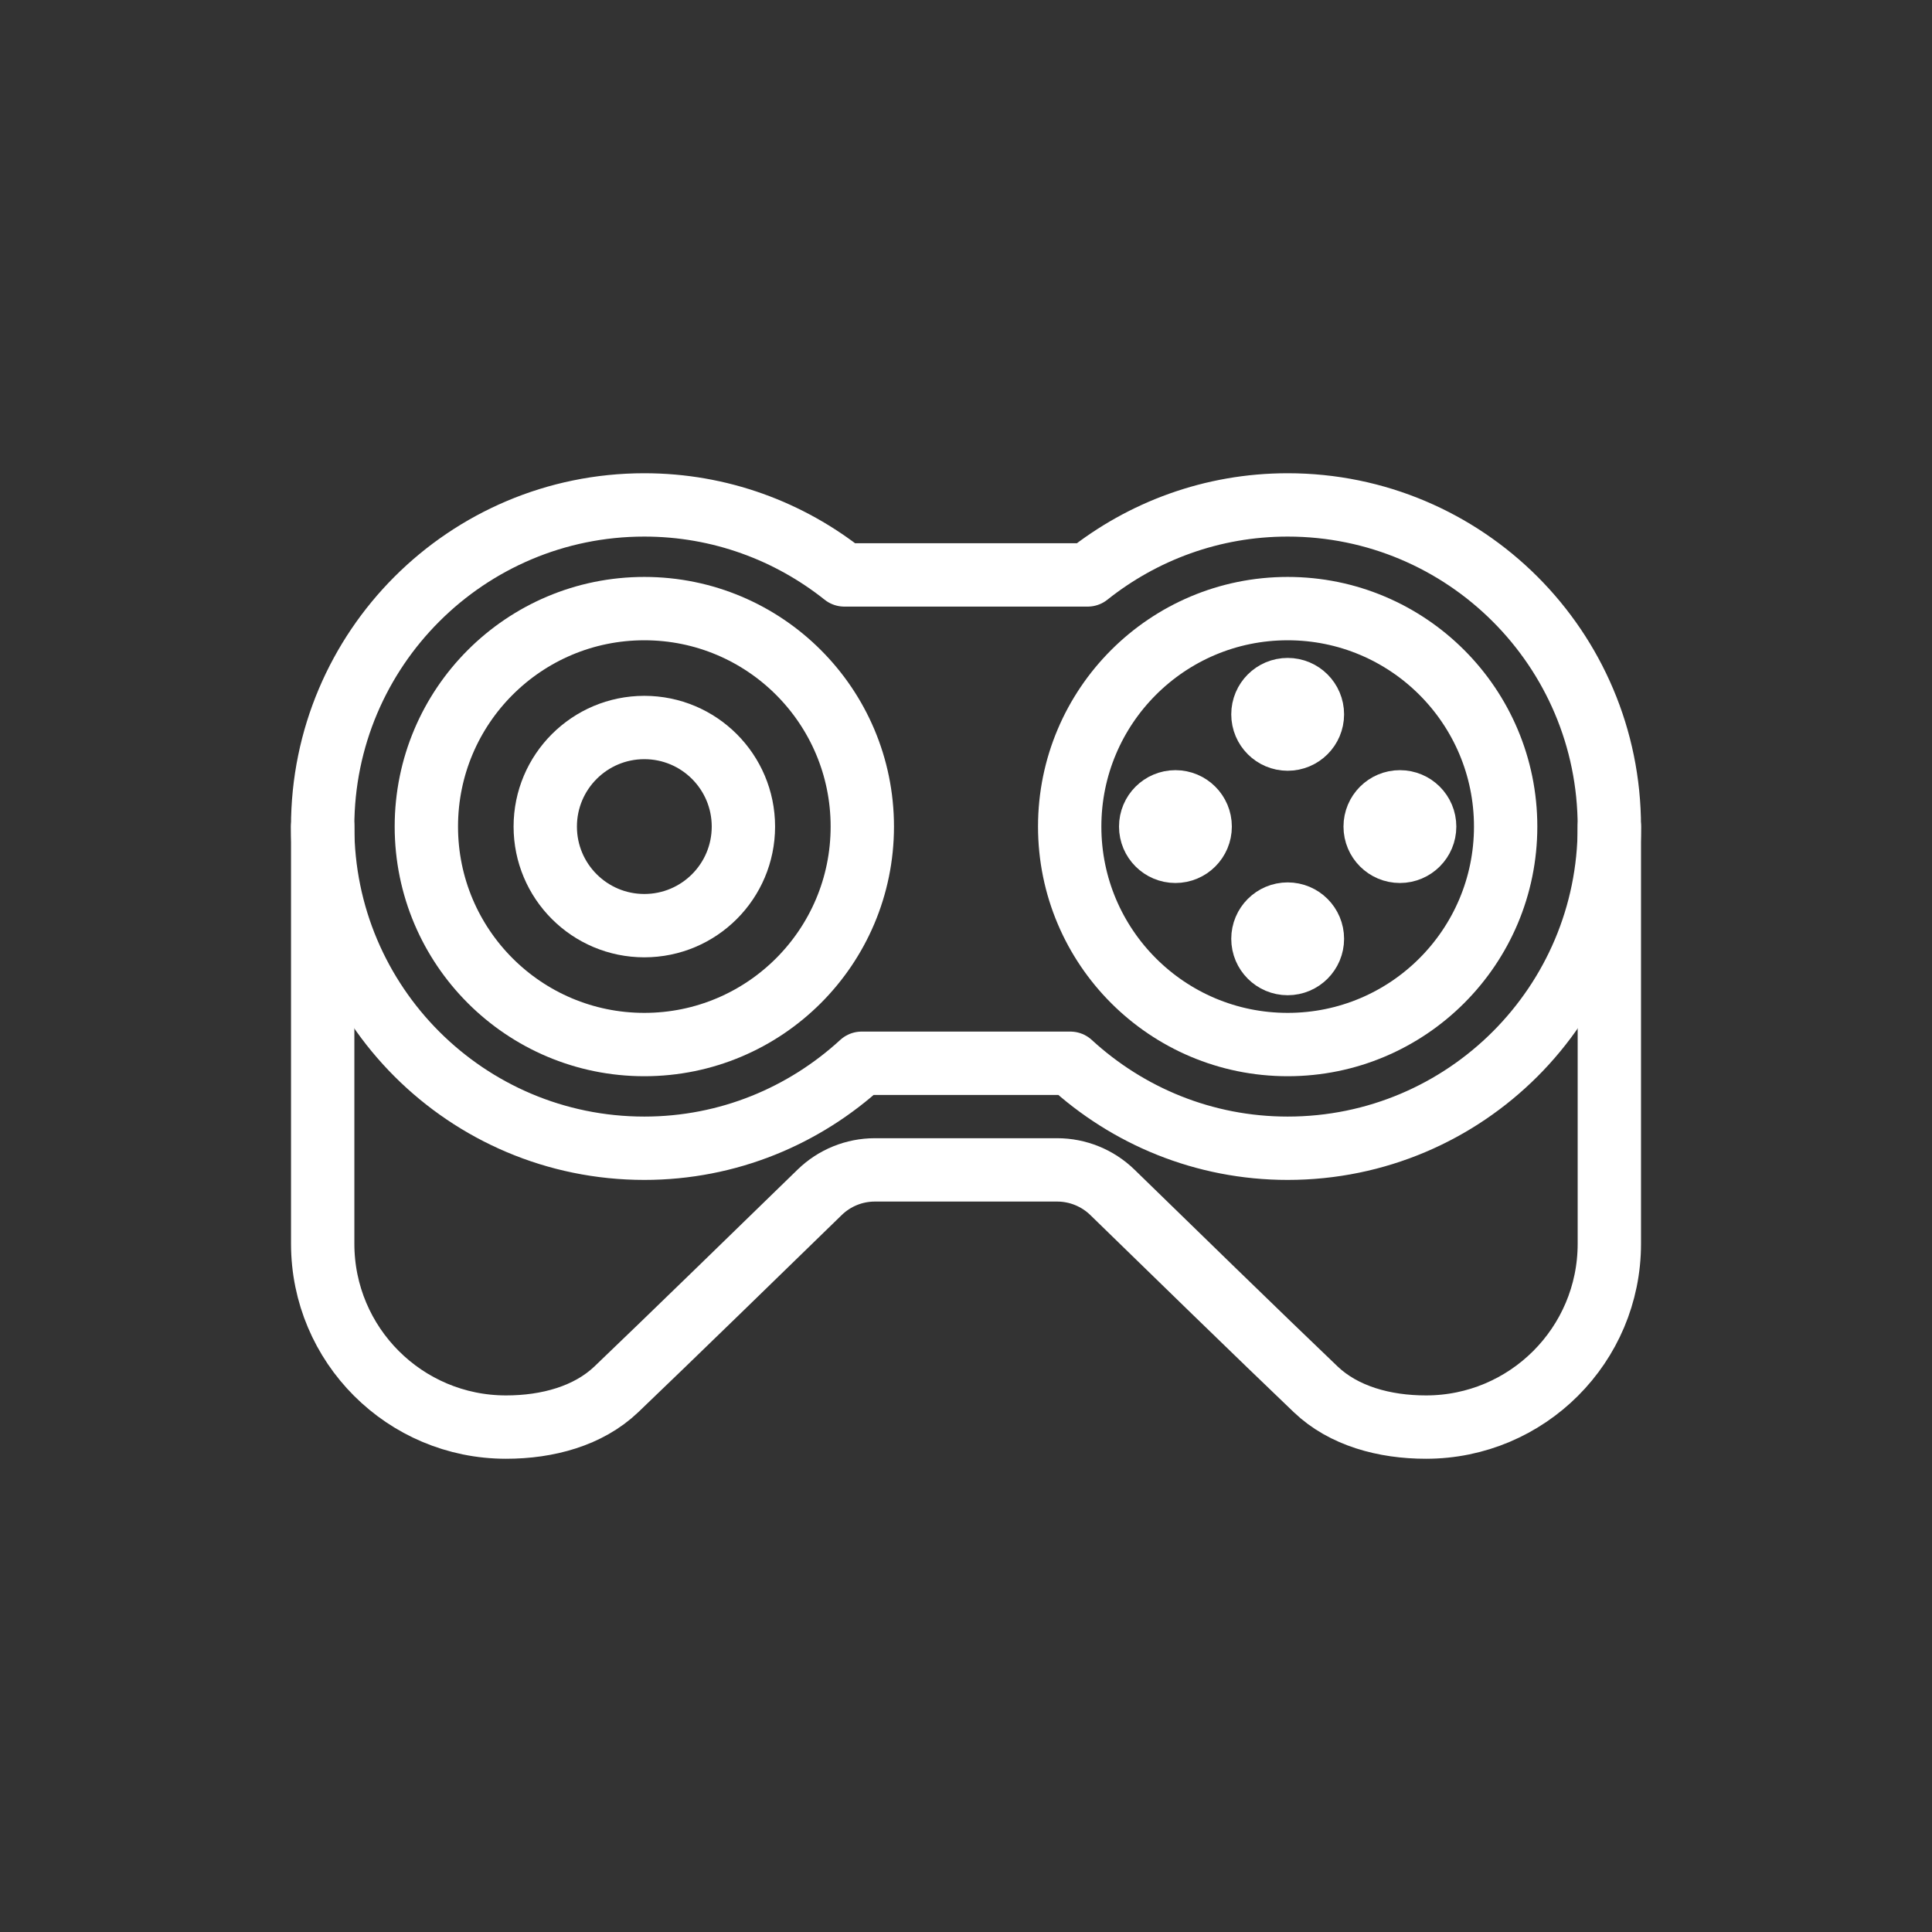
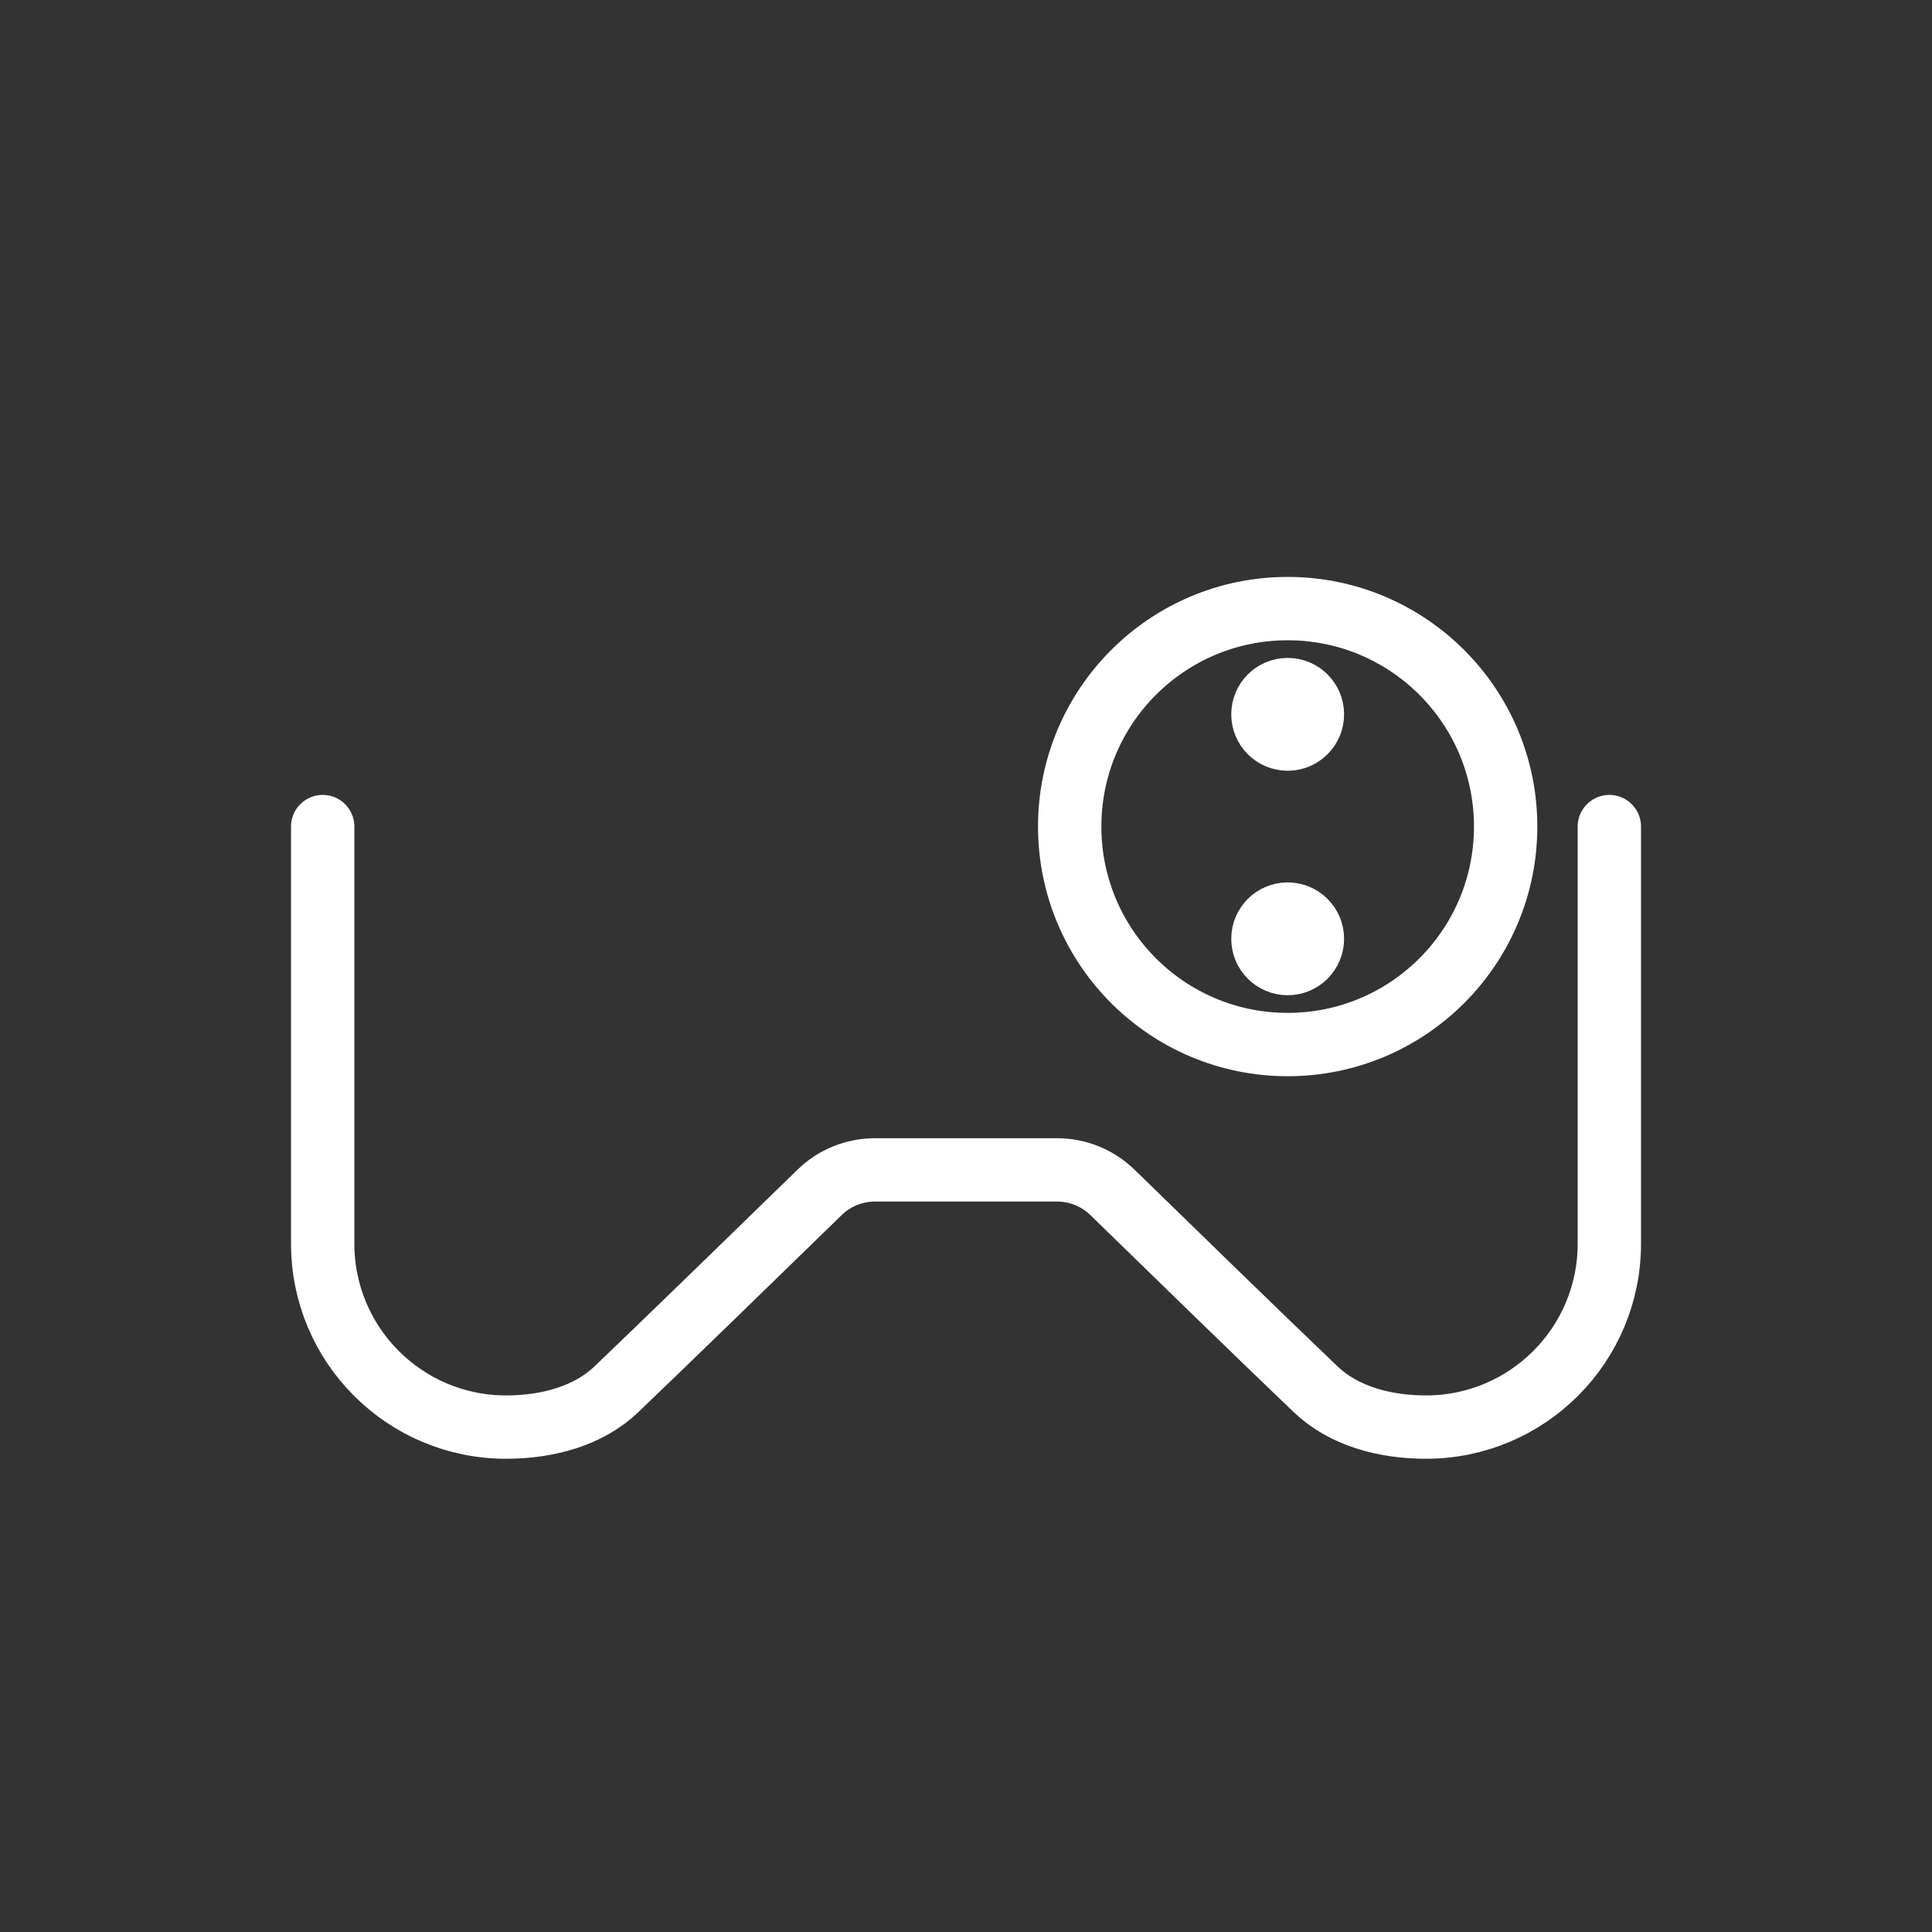
<svg xmlns="http://www.w3.org/2000/svg" width="800px" height="800px" viewBox="-5.28 -5.28 58.56 58.56" id="b" fill="#ffffff" stroke="#ffffff" stroke-width="1.92">
  <rect x="-5.28" y="-5.28" width="58.56" height="58.56" fill="#333333" stroke="none" />
  <g id="SVGRepo_bgCarrier" stroke-width="0" />
  <g id="SVGRepo_tracerCarrier" stroke-linecap="round" stroke-linejoin="round" />
  <g id="SVGRepo_iconCarrier">
    <defs>
      <style>.c{fill:#ffffff;}.d{fill:none;stroke:#ffffff;stroke-linecap:round;stroke-linejoin:round;}</style>
    </defs>
-     <path class="d" d="m27.163,26.948c1.736,1.595,4.044,2.576,6.587,2.576,5.385,0,9.75-4.365,9.75-9.75,0-5.385-4.365-9.75-9.75-9.75-2.293,0-4.397.797-6.062,2.122h-7.376c-1.665-1.325-3.769-2.122-6.062-2.122-5.385,0-9.75,4.365-9.75,9.75s4.365,9.75,9.75,9.75c2.543,0,4.851-.982,6.587-2.576h6.326Z" />
    <path class="d" d="m43.5,19.774v12.645c0,3.069-2.488,5.557-5.557,5.557-1.261,0-2.496-.336-3.343-1.144-1.545-1.473-4.625-4.474-6.162-5.971-.448-.436-1.05-.681-1.675-.681h-5.525c-.626,0-1.227.244-1.675.681-1.537,1.496-4.618,4.497-6.162,5.971-.847.808-2.082,1.144-3.343,1.144-3.069,0-5.557-2.488-5.557-5.557v-12.645" />
-     <circle class="d" cx="14.25" cy="19.774" r="3.003" />
-     <circle class="d" cx="14.25" cy="19.774" r="6.607" />
    <circle class="d" cx="33.75" cy="19.774" r="6.607" />
-     <circle class="c" cx="30.348" cy="19.774" r=".75" />
-     <circle class="c" cx="37.152" cy="19.774" r=".75" />
    <circle class="c" cx="33.75" cy="16.372" r=".75" />
    <circle class="c" cx="33.75" cy="23.176" r=".75" />
  </g>
</svg>